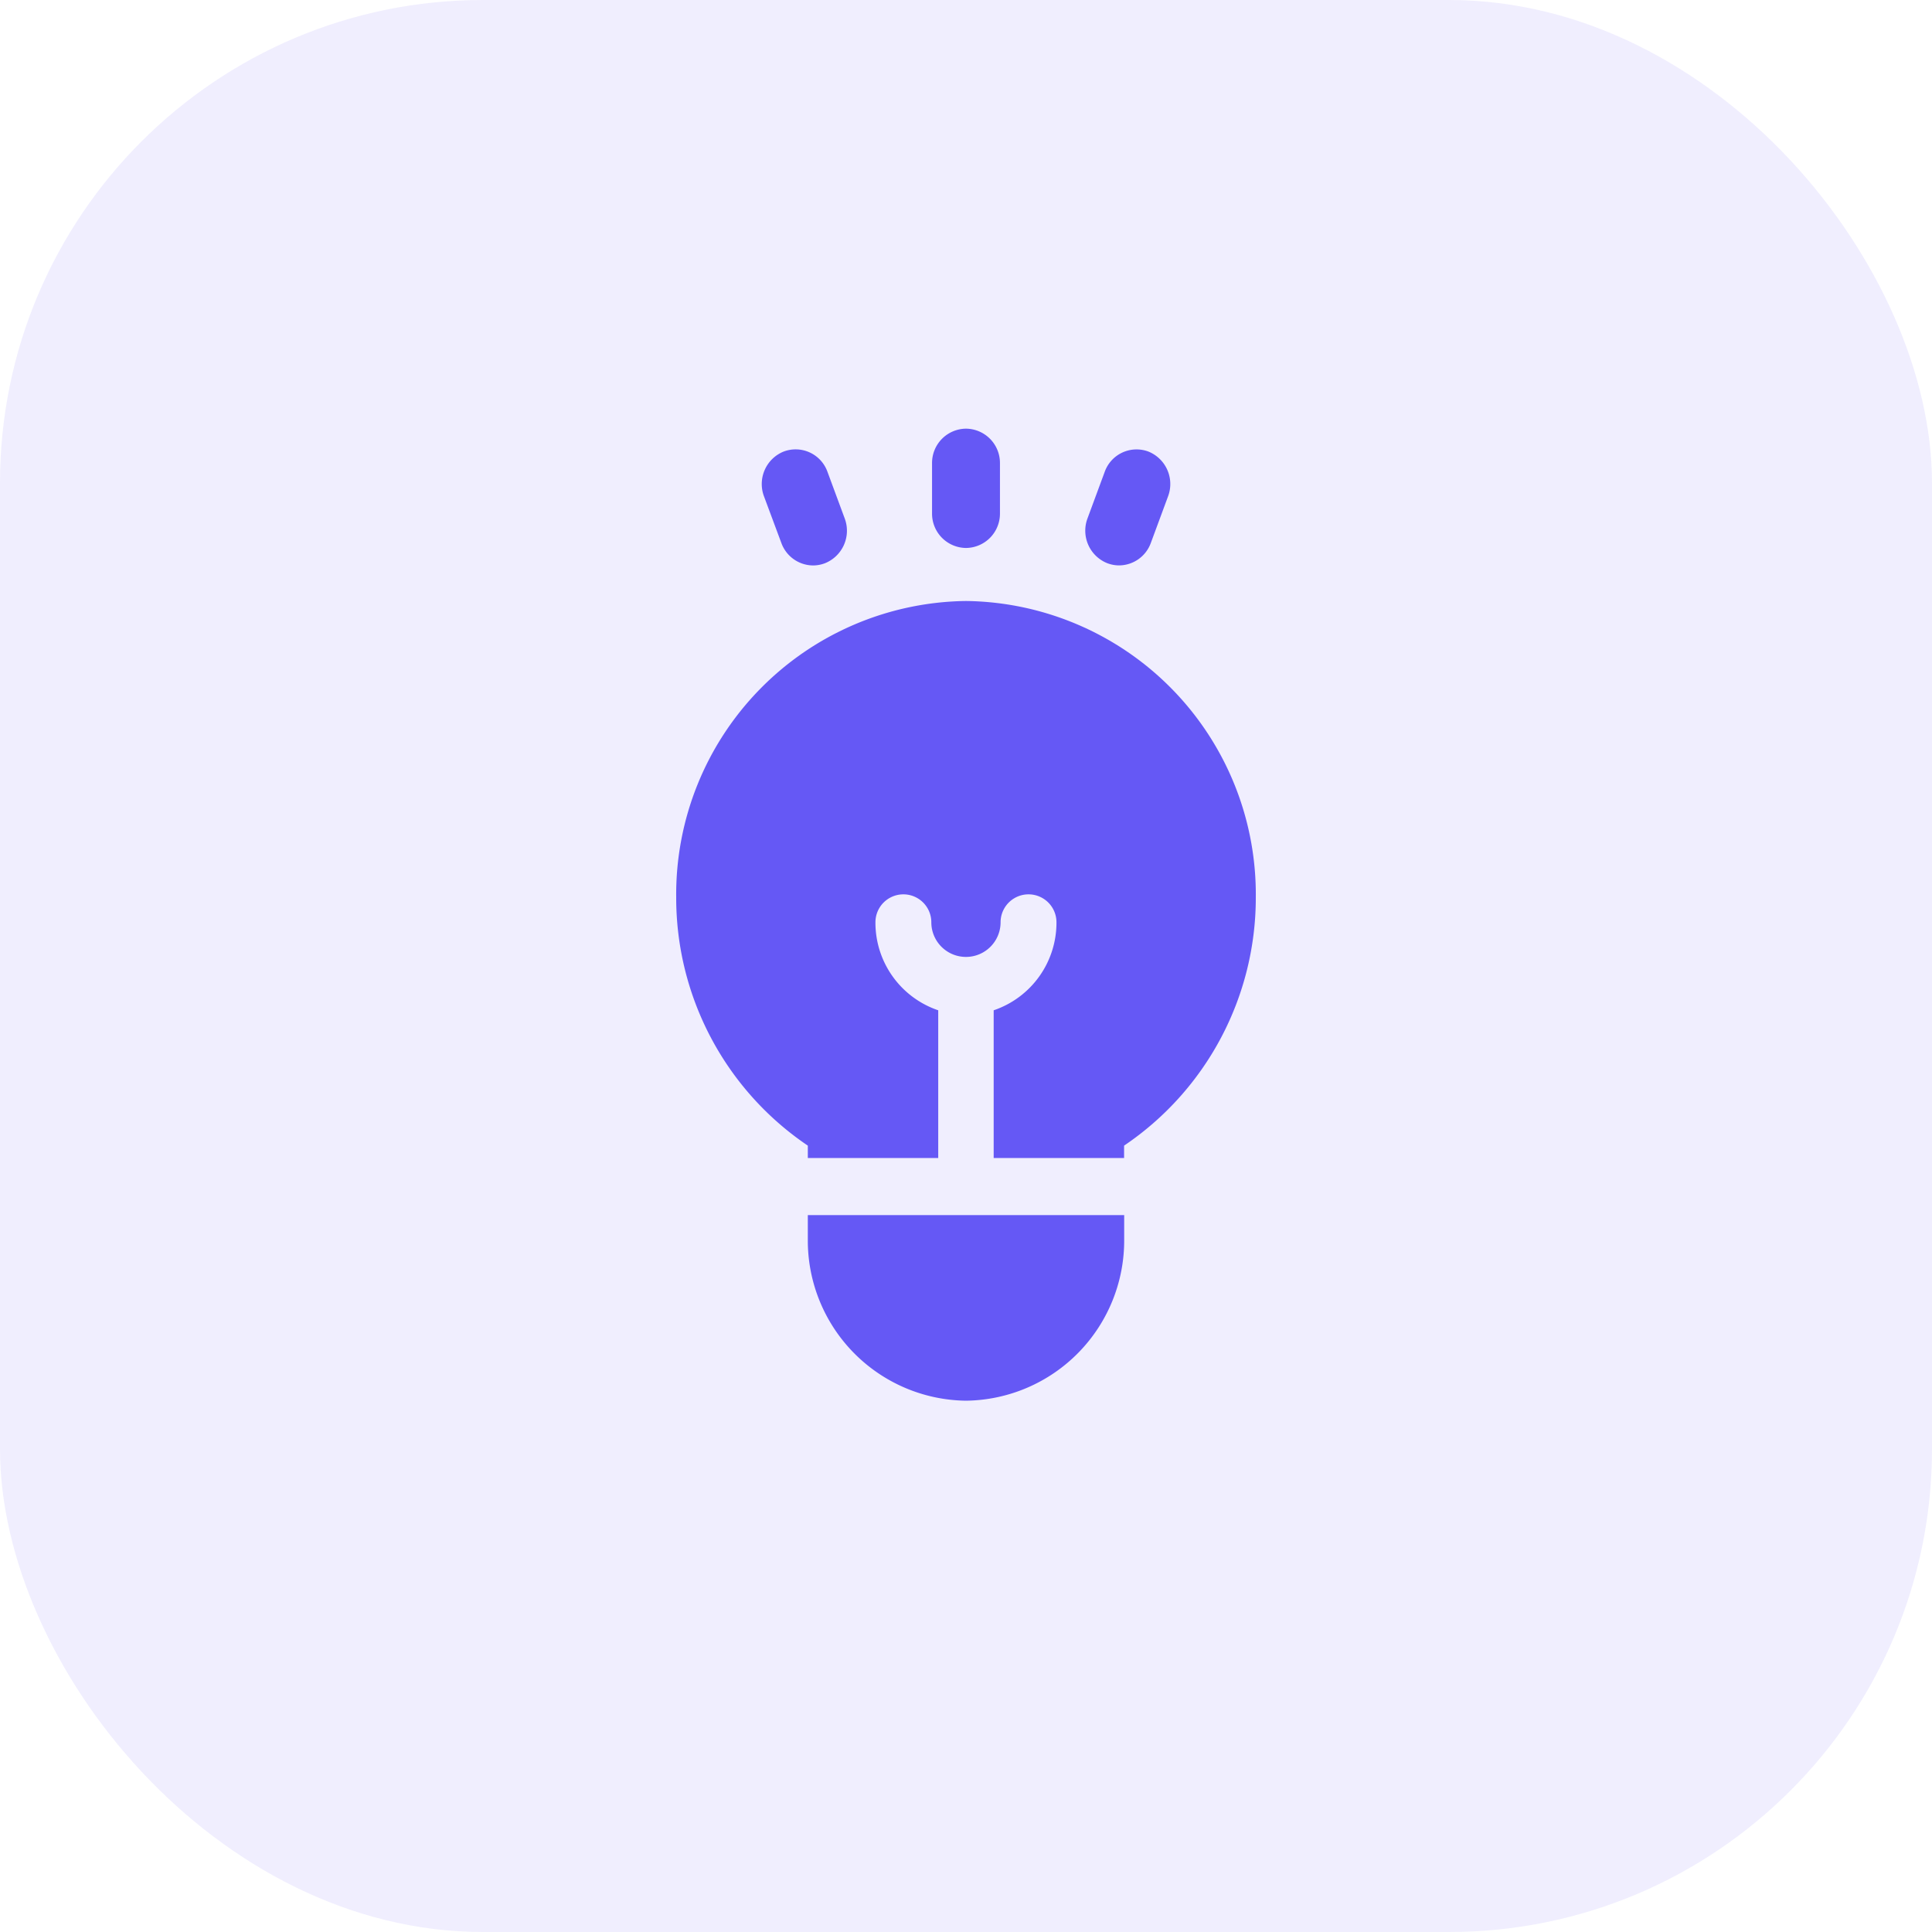
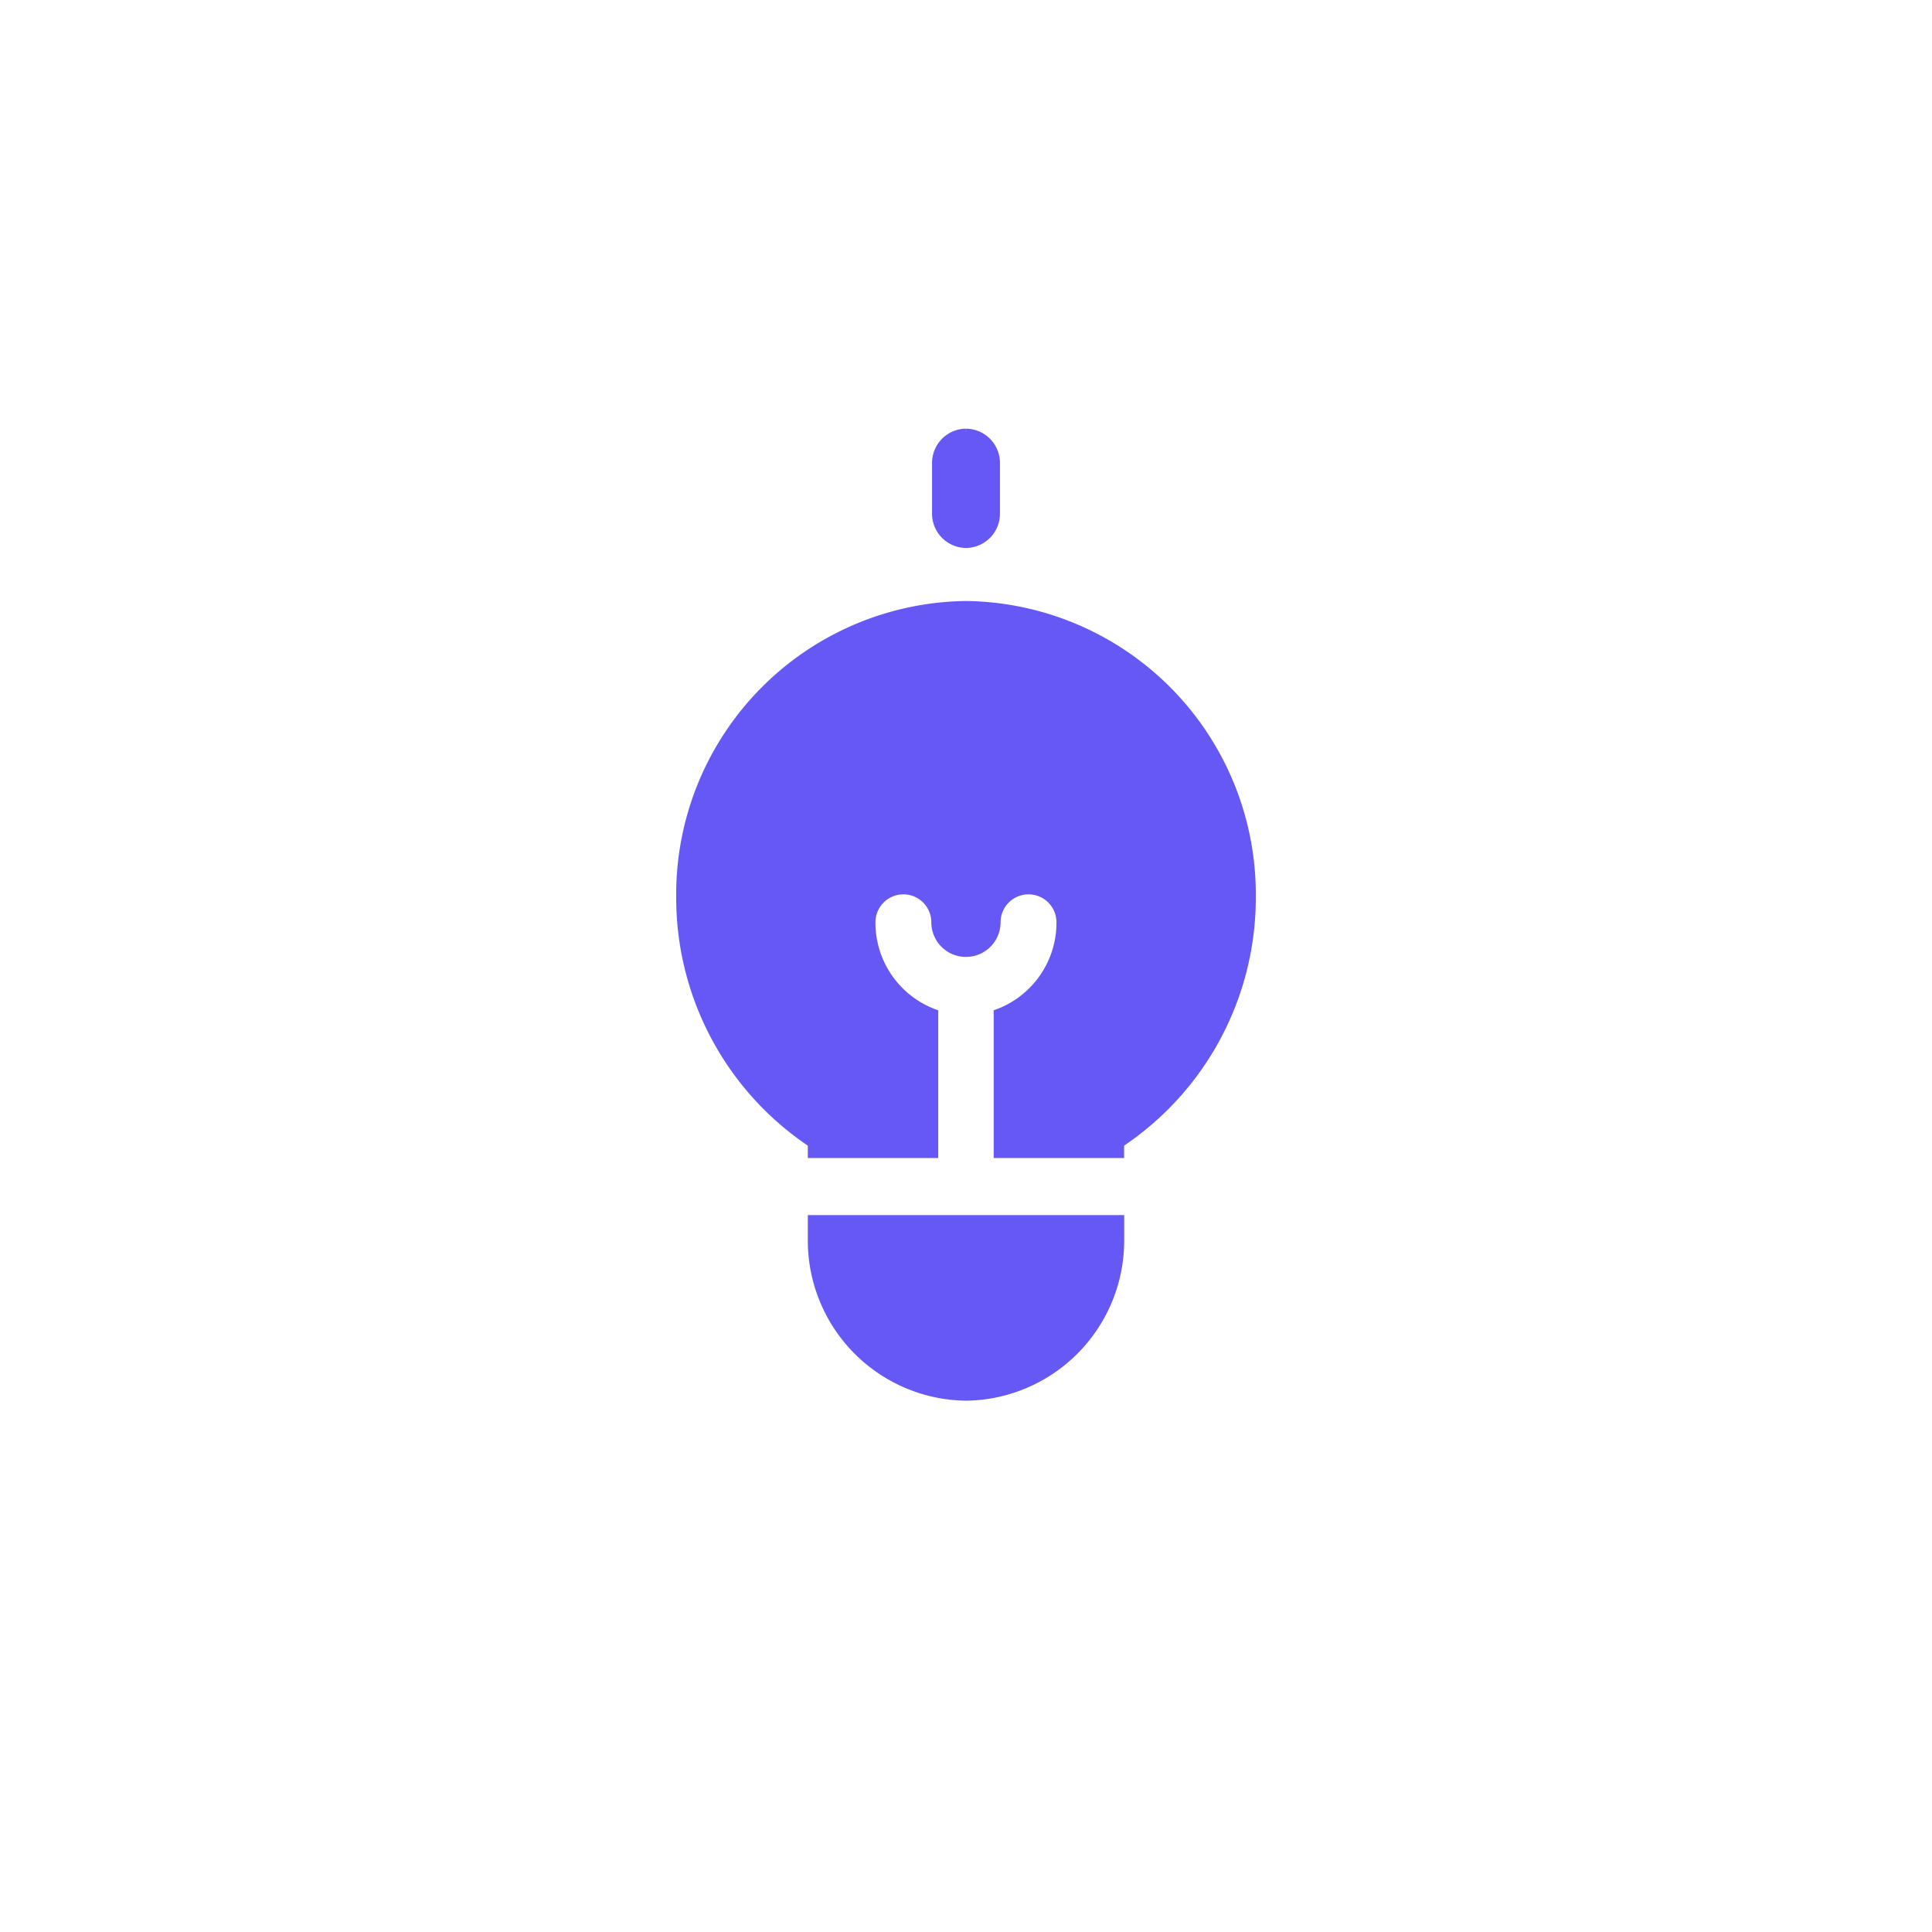
<svg xmlns="http://www.w3.org/2000/svg" id="bulb-icon" width="40" height="40" viewBox="0 0 40 40">
-   <rect id="Rectangle" width="40" height="40" rx="10" fill="#6558f5" opacity="0.1" />
  <g id="solution_5_" data-name="solution (5)" transform="translate(14 9)">
    <path id="Path" d="M6,0A6.075,6.075,0,0,0,0,6.135a6.192,6.192,0,0,0,2.725,5.141v.256h2.7V8.474a1.915,1.915,0,0,1-1.3-1.822.578.578,0,1,1,1.157,0,.717.717,0,1,0,1.434,0,.578.578,0,1,1,1.157,0,1.915,1.915,0,0,1-1.3,1.822v3.058h2.7v-.256A6.192,6.192,0,0,0,12,6.135,6.075,6.075,0,0,0,6,0Z" transform="translate(0 3.443)" fill="#6558f5" />
    <path id="Path-2" data-name="Path" d="M0,0V.494A3.316,3.316,0,0,0,3.275,3.843,3.316,3.316,0,0,0,6.55.494V0Z" transform="translate(2.725 16.157)" fill="#6558f5" />
    <g id="Group_35" data-name="Group 35" transform="translate(1.895)">
-       <path id="Path-3" data-name="Path" d="M.578,0A.585.585,0,0,0,0,.591V1.629a.585.585,0,0,0,.578.591.585.585,0,0,0,.578-.591V.591A.585.585,0,0,0,.578,0Z" transform="translate(3.527)" fill="#6558f5" stroke="#6558f5" stroke-miterlimit="10" stroke-width="0.25" />
-       <path id="Path-4" data-name="Path" d="M1.478,1.353,1.119.382A.575.575,0,0,0,.374.038.6.6,0,0,0,.038.8L.4,1.772a.579.579,0,0,0,.541.382.566.566,0,0,0,.2-.038A.6.6,0,0,0,1.478,1.353Z" transform="translate(0 0.428)" fill="#6558f5" stroke="#6558f5" stroke-miterlimit="10" stroke-width="0.25" />
-       <path id="Path-5" data-name="Path" d="M1.142.038A.575.575,0,0,0,.4.382l-.359.971a.6.6,0,0,0,.337.762.566.566,0,0,0,.2.038.579.579,0,0,0,.541-.382L1.478.8A.6.6,0,0,0,1.142.038Z" transform="translate(6.695 0.428)" fill="#6558f5" stroke="#6558f5" stroke-miterlimit="10" stroke-width="0.25" />
+       <path id="Path-3" data-name="Path" d="M.578,0A.585.585,0,0,0,0,.591V1.629a.585.585,0,0,0,.578.591.585.585,0,0,0,.578-.591V.591A.585.585,0,0,0,.578,0" transform="translate(3.527)" fill="#6558f5" stroke="#6558f5" stroke-miterlimit="10" stroke-width="0.25" />
    </g>
  </g>
</svg>